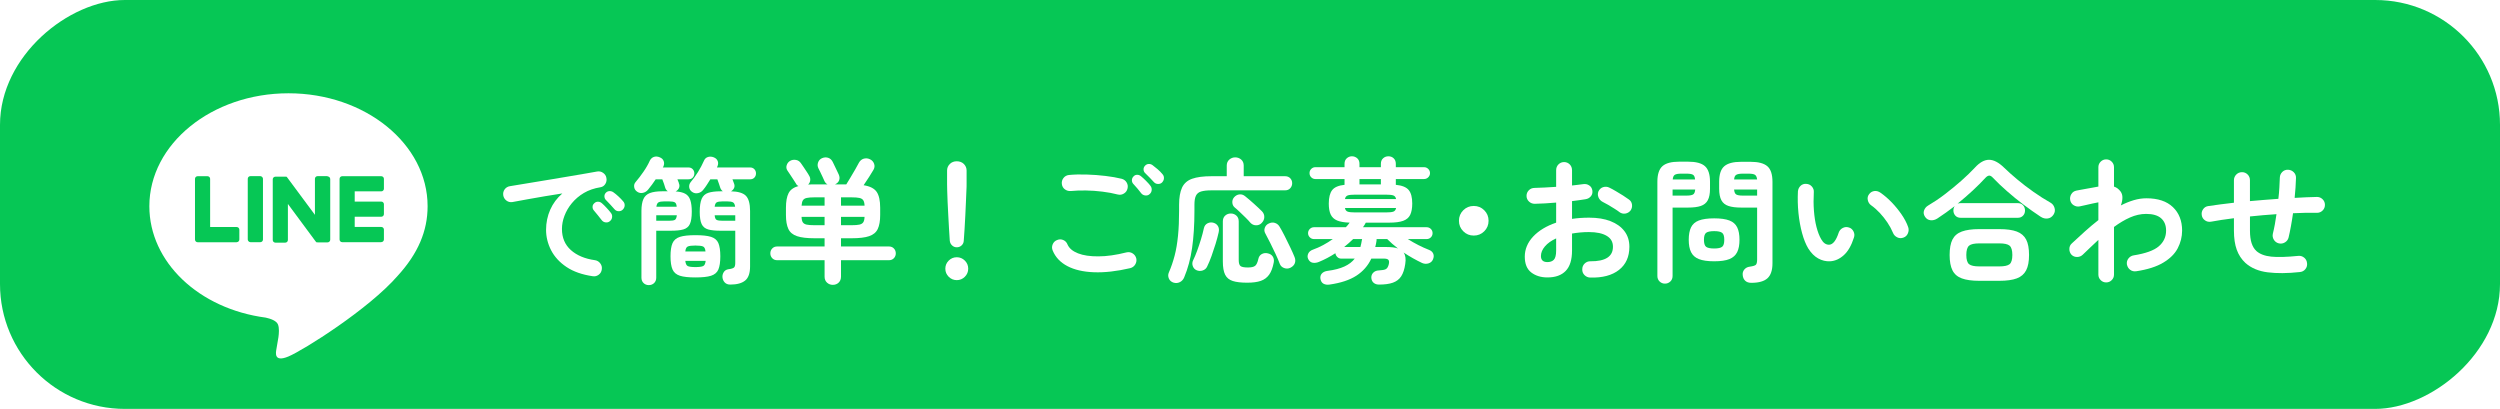
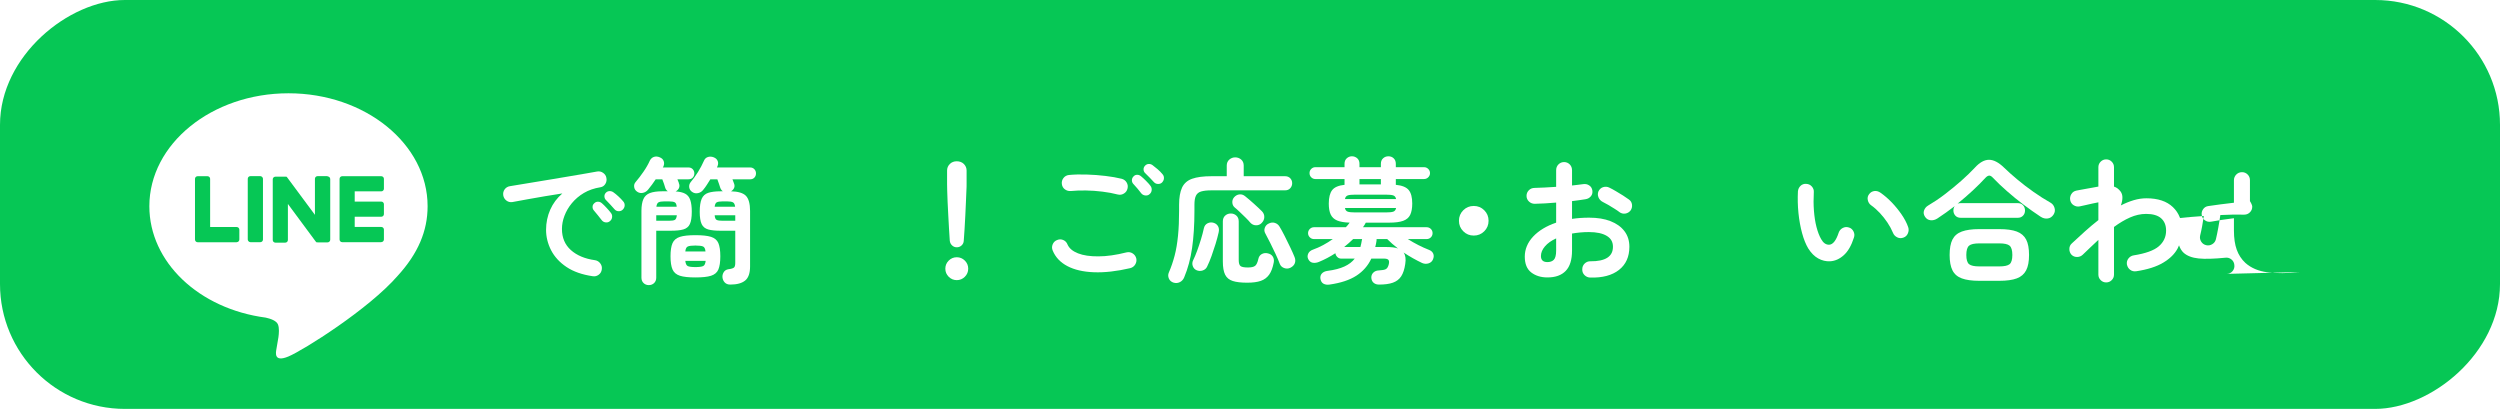
<svg xmlns="http://www.w3.org/2000/svg" id="_レイヤー_2" viewBox="0 0 371.43 60.75">
  <defs>
    <style>.cls-1{filter:url(#drop-shadow-2);}.cls-2{filter:url(#drop-shadow-3);}.cls-3{filter:url(#drop-shadow-1);}.cls-4{fill:#06c755;}.cls-4,.cls-5{stroke-width:0px;}.cls-5{fill:#fff;}</style>
    <filter id="drop-shadow-1" filterUnits="userSpaceOnUse">
      <feOffset dx=".93" dy=".93" />
      <feGaussianBlur result="blur" stdDeviation="0" />
      <feFlood flood-color="#000" flood-opacity=".75" />
      <feComposite in2="blur" operator="in" />
      <feComposite in="SourceGraphic" />
    </filter>
    <filter id="drop-shadow-2" filterUnits="userSpaceOnUse">
      <feOffset dx="1" dy="1" />
      <feGaussianBlur result="blur-2" stdDeviation="0" />
      <feFlood flood-color="#000" flood-opacity=".75" />
      <feComposite in2="blur-2" operator="in" />
      <feComposite in="SourceGraphic" />
    </filter>
    <filter id="drop-shadow-3" filterUnits="userSpaceOnUse">
      <feOffset dx="1" dy="1" />
      <feGaussianBlur result="blur-3" stdDeviation="0" />
      <feFlood flood-color="#000" flood-opacity=".75" />
      <feComposite in2="blur-3" operator="in" />
      <feComposite in="SourceGraphic" />
    </filter>
  </defs>
  <g id="text">
    <rect class="cls-4" x="155.34" y="-155.34" width="60.75" height="371.43" rx="18.55" ry="18.55" transform="translate(155.34 216.09) rotate(-90)" />
    <g class="cls-3">
      <path class="cls-5" d="m62.6,29.71c0-9.25-9.27-16.78-20.67-16.78s-20.67,7.53-20.67,16.78c0,8.29,7.35,15.24,17.29,16.55.67.15,1.59.44,1.82,1.02.21.52.14,1.34.07,1.87,0,0-.24,1.46-.3,1.77-.09.52-.42,2.04,1.79,1.11,2.21-.93,11.91-7.01,16.24-12h0c3-3.29,4.43-6.62,4.43-10.32Z" />
      <path class="cls-4" d="m55.72,35.05h-5.81c-.22,0-.39-.18-.39-.39h0v-9.01h0c0-.23.18-.4.39-.4h5.81c.22,0,.39.18.39.39v1.47c0,.22-.18.39-.39.39h-3.95v1.52h3.95c.22,0,.39.18.39.39v1.47c0,.22-.18.39-.39.39h-3.95v1.52h3.95c.22,0,.39.18.39.39v1.47c0,.22-.18.39-.39.39Z" />
      <path class="cls-4" d="m34.24,35.05c.22,0,.39-.18.39-.39v-1.47c0-.22-.18-.39-.39-.39h-3.95v-7.16c0-.22-.18-.39-.39-.39h-1.47c-.22,0-.39.18-.39.39v9.02h0c0,.22.18.4.39.4h5.81Z" />
      <rect class="cls-4" x="35.88" y="25.24" width="2.26" height="9.81" rx=".39" ry=".39" />
      <path class="cls-4" d="m47.72,25.24h-1.47c-.22,0-.39.18-.39.39v5.36l-4.13-5.57s-.02-.03-.03-.04c0,0,0,0,0,0,0,0-.02-.02-.02-.02,0,0,0,0,0,0,0,0-.01-.01-.02-.02,0,0,0,0-.01,0,0,0-.01,0-.02-.01,0,0,0,0-.01,0,0,0-.01,0-.02-.01,0,0,0,0-.01,0,0,0-.02,0-.02,0,0,0,0,0-.01,0,0,0-.02,0-.02,0,0,0,0,0-.01,0,0,0-.02,0-.02,0,0,0-.01,0-.02,0,0,0-.01,0-.02,0,0,0-.01,0-.02,0,0,0,0,0-.01,0h-1.46c-.22,0-.39.18-.39.39v9.02c0,.22.18.39.39.39h1.47c.22,0,.39-.18.39-.39v-5.36l4.13,5.58s.06.07.1.1c0,0,0,0,0,0,0,0,.02.01.02.02,0,0,0,0,.01,0,0,0,.01,0,.02,0,0,0,.01,0,.02,0,0,0,0,0,.01,0,0,0,.02,0,.03,0,0,0,0,0,0,0,.03,0,.07.01.1.01h1.46c.22,0,.39-.18.39-.39v-9.02c0-.22-.18-.39-.39-.39Z" />
    </g>
    <g class="cls-1">
      <path class="cls-5" d="m87.07,40.04c-1.57-.23-2.87-.68-3.9-1.37-1.03-.69-1.79-1.52-2.29-2.49s-.75-1.99-.75-3.04.21-2.06.62-2.99,1.01-1.73,1.8-2.41c-.8.12-1.65.26-2.56.41-.91.15-1.78.31-2.63.46s-1.59.29-2.23.41c-.33.05-.63-.02-.89-.22-.26-.2-.42-.46-.47-.78-.05-.33.02-.63.21-.89.19-.26.46-.42.79-.47.43-.07.97-.16,1.64-.27s1.41-.24,2.24-.37c.83-.13,1.67-.27,2.54-.42.87-.15,1.72-.29,2.55-.43.83-.14,1.6-.27,2.29-.39s1.26-.22,1.7-.3c.31-.05.6.01.87.2.27.19.44.43.49.74.07.32.02.62-.15.9-.17.28-.41.45-.73.5-.93.15-1.75.43-2.46.85s-1.3.93-1.79,1.52-.85,1.22-1.1,1.88c-.25.66-.37,1.31-.37,1.95,0,1.29.44,2.34,1.32,3.13.88.79,2.08,1.3,3.6,1.51.32.05.58.21.78.48.2.27.27.56.22.88-.04.33-.19.6-.46.8-.27.2-.56.27-.88.22Zm2.54-8.18c-.17.15-.38.21-.63.18-.25-.03-.44-.14-.59-.34-.15-.19-.33-.42-.56-.71s-.43-.54-.62-.75c-.12-.15-.18-.32-.17-.53,0-.21.1-.38.27-.53.16-.15.34-.22.55-.21.21,0,.4.08.57.23.2.17.43.4.69.68.26.28.48.53.65.76.15.19.2.4.17.64-.03.24-.14.43-.33.58Zm1.92-1.72c-.17.17-.38.25-.63.24-.25-.01-.45-.11-.61-.3-.16-.19-.36-.41-.61-.68-.25-.27-.47-.5-.67-.7-.13-.13-.2-.31-.21-.52s.07-.4.23-.56c.15-.15.33-.22.54-.23.21,0,.41.06.58.19.21.15.46.35.74.61.28.26.51.5.7.73.16.17.23.38.22.61-.01.23-.11.44-.28.61Z" />
      <path class="cls-5" d="m95.4,41.36c-.31,0-.57-.1-.78-.3-.21-.2-.32-.47-.32-.8v-9.92c0-.75.1-1.33.29-1.76.19-.43.52-.73.97-.9.45-.17,1.07-.26,1.84-.26h.82c-.19-.13-.31-.3-.38-.5-.05-.19-.12-.39-.19-.61s-.16-.44-.25-.67h-.98c-.17.27-.36.53-.55.79s-.38.5-.57.73c-.2.25-.46.42-.77.49s-.6.02-.87-.17c-.25-.17-.4-.4-.44-.69-.04-.29.03-.54.22-.75.39-.45.77-.96,1.16-1.52s.71-1.12.96-1.68c.15-.28.36-.46.63-.54.27-.08.56-.05.85.08.29.12.48.31.57.57s.07.52-.05.79c-.03.03-.05.07-.08.14h3.8c.27,0,.48.09.64.26.16.17.24.38.24.62,0,.25-.08.46-.24.63-.16.17-.37.25-.64.25h-1.64c.04.11.08.21.13.31s.08.19.09.27c.11.25.11.49.02.71-.09.22-.26.39-.5.51.6.04,1.07.15,1.42.34.35.19.6.49.75.92.15.43.23,1.01.23,1.76,0,.83-.1,1.44-.29,1.84s-.52.66-.97.79c-.45.13-1.07.19-1.86.19h-2.16v6.98c0,.33-.11.6-.32.8-.21.2-.47.3-.78.3Zm1.1-9.56h1.86c.44,0,.74-.04.9-.13.16-.09.26-.32.3-.69h-3.06v.82Zm.02-2.08h3.02c-.03-.35-.12-.57-.29-.66s-.46-.14-.89-.14h-.66c-.41,0-.7.05-.87.15-.17.1-.27.32-.31.65Zm5.8,10.5c-1,0-1.77-.08-2.3-.25-.53-.17-.9-.48-1.1-.93-.2-.45-.3-1.11-.3-1.96s.1-1.51.3-1.96c.2-.45.57-.76,1.1-.93.53-.17,1.3-.25,2.3-.25s1.79.08,2.32.25c.53.17.9.48,1.09.93.19.45.29,1.11.29,1.96s-.1,1.51-.29,1.96-.56.76-1.09.93c-.53.17-1.31.25-2.32.25Zm-1.5-3.86h3c-.04-.4-.16-.65-.37-.74-.21-.09-.58-.14-1.13-.14s-.92.05-1.13.14c-.21.09-.33.34-.37.74Zm1.5,2.32c.56,0,.94-.05,1.15-.15.21-.1.33-.36.37-.77h-3.02c.04.41.16.67.36.77s.58.15,1.14.15Zm5.18,2.6c-.35,0-.62-.1-.82-.31-.2-.21-.31-.46-.34-.75-.03-.27.03-.52.18-.77.15-.25.38-.4.7-.45.43-.05.7-.14.83-.25.13-.11.19-.35.19-.71v-4.76h-2.16c-.79,0-1.41-.06-1.86-.19-.45-.13-.78-.39-.97-.79s-.29-1.01-.29-1.84.1-1.48.29-1.92.52-.74.97-.89c.45-.15,1.07-.23,1.86-.23h.32c-.17-.12-.3-.29-.38-.5-.05-.19-.12-.39-.2-.61s-.16-.44-.24-.67h-1.04c-.17.28-.35.55-.52.82-.17.27-.35.51-.54.74-.19.25-.44.42-.76.49-.32.07-.61.02-.88-.17-.25-.17-.4-.4-.44-.68-.04-.28.03-.53.2-.76.39-.45.75-.96,1.1-1.52s.65-1.13.9-1.7c.12-.28.32-.46.6-.54s.57-.06.86.06c.29.12.49.31.58.57.09.26.07.52-.06.79l-.06.14h4.92c.27,0,.48.09.64.26s.24.38.24.62c0,.25-.08.46-.24.63-.16.17-.37.25-.64.25h-2.62c.04.11.08.21.12.31s.07.19.1.27c.11.25.12.49.03.7-.09.21-.24.38-.47.5,1.07.03,1.81.25,2.22.67.41.42.62,1.17.62,2.25v8.24c0,1-.24,1.7-.73,2.1-.49.4-1.22.6-2.21.6Zm-2.32-11.56h3.04c-.04-.33-.14-.55-.31-.65-.17-.1-.46-.15-.89-.15h-.64c-.43,0-.72.05-.89.14s-.27.31-.31.66Zm1.2,2.08h1.86v-.82h-3.06c.03.37.12.6.29.69.17.09.47.13.91.13Z" />
-       <path class="cls-5" d="m122.73,41.32c-.33,0-.62-.11-.86-.33-.24-.22-.36-.52-.36-.89v-2.44h-7.04c-.31,0-.55-.1-.74-.3-.19-.2-.28-.44-.28-.72s.09-.52.28-.72c.19-.2.43-.3.74-.3h7.04v-1.22h-1.48c-1.12,0-1.99-.1-2.61-.31-.62-.21-1.05-.56-1.29-1.07-.24-.51-.36-1.2-.36-2.08v-1.08c0-.93.13-1.65.39-2.16s.75-.86,1.47-1.06c-.19-.09-.31-.22-.38-.38-.08-.13-.2-.33-.37-.58s-.33-.51-.5-.76c-.17-.25-.3-.45-.39-.58-.16-.24-.2-.5-.11-.79s.26-.5.51-.65c.27-.15.55-.19.86-.14s.55.21.74.48c.09.12.22.3.38.55.16.25.32.49.48.72.16.23.27.42.34.55.15.23.21.46.19.71-.02.25-.12.46-.31.65.15-.01.3-.02.46-.02h2.42c-.2-.11-.35-.27-.46-.5-.05-.13-.14-.33-.26-.58l-.36-.76c-.12-.25-.21-.44-.28-.56-.13-.27-.15-.55-.05-.85.1-.3.3-.52.59-.65.31-.13.61-.15.9-.06.29.09.52.29.68.6.07.12.16.31.27.56.11.25.23.5.36.75.13.25.22.44.27.57.13.29.16.57.07.84s-.28.47-.59.62c-.01,0-.03,0-.04.02h1.68c.16-.25.36-.59.61-1s.49-.83.73-1.24c.24-.41.42-.74.54-.98.17-.31.41-.51.71-.6.3-.09.61-.07.93.08.31.15.51.37.62.68.11.31.07.61-.1.9-.15.25-.36.6-.64,1.04-.28.44-.55.85-.82,1.24.95.15,1.59.48,1.94.99s.52,1.3.52,2.35v1.08c0,.88-.12,1.57-.36,2.08-.24.51-.67.86-1.28,1.07-.61.21-1.49.31-2.62.31h-1.56v1.22h7.12c.31,0,.55.1.74.3.19.2.28.44.28.72s-.09.52-.28.72c-.19.2-.43.3-.74.3h-7.12v2.44c0,.37-.12.67-.35.89-.23.22-.52.33-.87.33Zm-4.64-11.76h3.42v-1.24h-1.52c-.49,0-.87.03-1.14.09s-.45.18-.56.35-.17.44-.2.8Zm1.9,2.9h1.52v-1.24h-3.42c.01.36.07.63.18.8.11.17.29.29.56.35s.65.09,1.16.09Zm3.96-2.9h3.5c-.01-.36-.08-.63-.19-.8s-.3-.29-.57-.35c-.27-.06-.65-.09-1.16-.09h-1.58v1.24Zm0,2.9h1.58c.51,0,.89-.03,1.16-.09.27-.06.46-.18.57-.35.11-.17.18-.44.19-.8h-3.5v1.24Z" />
      <path class="cls-5" d="m141.15,40.62c-.47,0-.87-.17-1.2-.5-.33-.33-.5-.73-.5-1.2s.17-.87.5-1.2.73-.5,1.2-.5.87.17,1.2.5c.33.33.5.73.5,1.2s-.17.87-.5,1.2c-.33.33-.73.5-1.2.5Zm0-4.88c-.27,0-.5-.09-.7-.28-.2-.19-.31-.42-.34-.7-.04-.51-.08-1.09-.11-1.74-.03-.65-.07-1.32-.11-2.01-.04-.69-.07-1.34-.1-1.97-.03-.63-.05-1.18-.06-1.66-.01-.48-.02-.83-.02-1.06v-1.98c0-.39.14-.71.41-.98s.62-.4,1.03-.4.78.13,1.05.4.41.59.41.98v1.98c0,.23,0,.58-.03,1.06-.02.48-.04,1.03-.07,1.66-.03.63-.06,1.28-.09,1.97-.03.69-.07,1.36-.11,2.01-.04.65-.08,1.23-.12,1.74-.01.28-.12.51-.32.7-.2.19-.44.28-.72.28Z" />
    </g>
    <g class="cls-2">
      <path class="cls-5" d="m166.92,38.84c-2.01.47-3.81.67-5.39.61-1.58-.06-2.89-.36-3.94-.91-1.05-.55-1.78-1.32-2.19-2.32-.13-.31-.13-.61,0-.92.13-.31.35-.52.66-.64.31-.13.61-.13.91,0s.51.35.63.66c.25.57.77,1.01,1.56,1.32.79.31,1.8.46,3.03.45,1.23,0,2.62-.2,4.17-.59.33-.08.64-.03.92.15.28.18.46.43.54.75.07.32.01.62-.16.9-.17.28-.42.46-.74.54Zm-1.84-10.94c-.72-.19-1.49-.33-2.31-.43-.82-.1-1.63-.16-2.43-.17s-1.55.01-2.24.08c-.33.03-.63-.06-.89-.25-.26-.19-.41-.46-.45-.79-.04-.33.04-.63.24-.89s.47-.41.8-.45c.8-.08,1.68-.1,2.64-.07.96.03,1.9.1,2.81.21.91.11,1.71.25,2.39.42.32.08.57.26.74.54.17.28.22.58.14.9-.07.32-.24.57-.53.75-.29.18-.59.23-.91.15Zm4.72-.06c-.17.16-.39.23-.64.2-.25-.03-.45-.13-.6-.32-.15-.2-.34-.44-.57-.71-.23-.27-.45-.52-.65-.73-.12-.15-.18-.33-.17-.54s.1-.4.27-.56c.15-.15.32-.22.53-.21.21,0,.4.08.57.23.2.16.44.38.71.65.27.27.5.52.67.75.15.19.21.4.19.64-.02.24-.12.44-.31.6Zm1.86-1.74c-.16.16-.36.24-.61.23-.25,0-.45-.1-.61-.27-.17-.19-.38-.41-.63-.67s-.48-.49-.69-.69c-.13-.13-.21-.3-.22-.51-.01-.21.06-.4.22-.57.15-.16.33-.25.54-.26.21-.01.41.05.58.18.21.15.46.35.75.6.29.25.52.49.71.72.16.17.24.38.23.61,0,.23-.1.44-.27.63Z" />
      <path class="cls-5" d="m173.38,41c-.35-.11-.59-.31-.72-.62-.13-.31-.13-.61,0-.9.35-.8.63-1.64.86-2.51.23-.87.39-1.86.5-2.95.11-1.09.16-2.35.16-3.76v-.84c0-1.08.15-1.93.44-2.55s.79-1.06,1.49-1.31c.7-.25,1.66-.38,2.89-.38h2.26v-1.58c0-.37.13-.67.38-.89.25-.22.55-.33.88-.33s.64.11.89.33c.25.22.37.52.37.89v1.58h6.14c.32,0,.58.1.77.3.19.2.29.45.29.74s-.1.54-.29.75c-.19.21-.45.31-.77.31h-10.92c-.67,0-1.18.06-1.55.17-.37.11-.62.32-.77.63-.15.31-.22.75-.22,1.34v.88c0,2.11-.12,3.96-.35,5.55s-.62,3.04-1.17,4.35c-.13.32-.34.56-.63.71-.29.15-.6.18-.93.09Zm3.38-1.86c-.27-.12-.45-.33-.55-.62-.1-.29-.08-.57.05-.84.2-.4.4-.87.6-1.42.2-.55.39-1.11.57-1.7.18-.59.32-1.13.43-1.64.08-.36.27-.61.56-.75.29-.14.59-.16.88-.07.31.09.53.27.67.52.14.25.17.55.09.9-.12.53-.27,1.11-.46,1.72-.19.61-.39,1.21-.6,1.8-.21.59-.43,1.11-.66,1.58-.13.28-.36.47-.67.57-.31.1-.62.08-.91-.05Zm7.56,1.86c-.91,0-1.63-.08-2.16-.25s-.91-.48-1.14-.94c-.23-.46-.34-1.12-.34-1.97v-5.94c0-.36.11-.65.34-.86.23-.21.51-.32.84-.32s.61.11.84.32c.23.21.34.5.34.86v5.72c0,.47.09.77.27.91.18.14.54.21,1.09.21.51,0,.86-.08,1.07-.24.21-.16.37-.51.49-1.04.07-.32.23-.56.5-.71.27-.15.57-.19.9-.11.33.07.58.23.74.48.16.25.21.55.14.9-.15.76-.37,1.36-.68,1.79-.31.43-.72.74-1.24.92-.52.18-1.19.27-2,.27Zm2.12-8.86c-.23.23-.5.34-.83.33-.33,0-.6-.13-.83-.37-.17-.21-.41-.46-.7-.75s-.59-.57-.88-.85c-.29-.28-.54-.5-.74-.66-.23-.19-.35-.43-.37-.74-.02-.31.07-.57.27-.8.23-.25.49-.39.8-.42.31-.03.59.07.84.28.4.32.83.69,1.3,1.11.47.42.87.8,1.2,1.13.24.25.35.54.34.87-.01.33-.15.62-.4.87Zm4.28,6.64c-.31.15-.62.16-.94.04s-.53-.33-.64-.62c-.16-.44-.37-.93-.63-1.48-.26-.55-.52-1.09-.79-1.63-.27-.54-.51-1-.72-1.39-.16-.27-.19-.55-.09-.84.1-.29.29-.51.57-.64.31-.16.61-.2.91-.11.3.09.54.27.71.55.23.37.48.84.77,1.41.29.57.56,1.13.83,1.69s.48,1.04.64,1.44c.13.33.14.64.03.92s-.33.5-.65.66Z" />
      <path class="cls-5" d="m196.54,41.28c-.35.05-.64.01-.89-.12-.25-.13-.4-.37-.47-.72-.05-.31.01-.57.2-.79.19-.22.48-.36.88-.41,1.01-.13,1.84-.35,2.49-.65.65-.3,1.16-.69,1.53-1.17h-2.04c-.21,0-.4-.08-.56-.24-.16-.16-.25-.35-.28-.56-.79.52-1.61.95-2.46,1.3-.33.13-.64.17-.93.11-.29-.06-.5-.24-.65-.55-.12-.25-.12-.52,0-.79s.35-.47.68-.59c.53-.19,1.05-.42,1.55-.69s.98-.57,1.43-.89h-2.8c-.24,0-.45-.09-.62-.26-.17-.17-.26-.38-.26-.62s.09-.45.26-.62c.17-.17.38-.26.62-.26h4.74c.11-.11.21-.22.3-.34.09-.12.18-.23.26-.34-.79-.03-1.41-.13-1.86-.32-.45-.19-.77-.49-.96-.9s-.28-.95-.28-1.62c0-.89.17-1.56.5-1.99.33-.43.95-.7,1.84-.79v-.86h-4.34c-.24,0-.44-.09-.61-.26-.17-.17-.25-.38-.25-.62s.08-.45.25-.62.37-.26.61-.26h4.34v-.5c0-.35.11-.62.33-.82.22-.2.48-.3.77-.3s.57.1.79.3c.22.2.33.47.33.82v.5h3.18v-.5c0-.35.11-.62.33-.82.22-.2.48-.3.79-.3s.57.1.78.3c.21.2.32.47.32.82v.5h4.2c.24,0,.45.09.62.26.17.17.26.38.26.62s-.09.45-.26.62c-.17.17-.38.26-.62.26h-4.2v.86c.93.09,1.57.35,1.92.78s.52,1.09.52,2c0,.69-.1,1.25-.3,1.67s-.55.72-1.05.9-1.19.27-2.07.27h-3.48c-.05.11-.12.22-.19.34-.07.12-.15.23-.23.34h9.46c.25,0,.46.09.63.26.17.17.25.38.25.62s-.08.45-.25.62c-.17.17-.38.26-.63.26h-2.8c1.07.67,2.11,1.2,3.14,1.6.32.12.53.31.64.57.11.26.09.54-.04.85-.12.29-.34.49-.66.59-.32.1-.63.08-.94-.05-.93-.44-1.85-.96-2.76-1.56.28.4.36.97.24,1.7-.11.77-.31,1.38-.6,1.83-.29.45-.71.76-1.24.95s-1.22.28-2.06.28c-.31,0-.57-.08-.78-.25-.21-.17-.33-.42-.36-.75-.01-.31.08-.56.29-.77s.48-.32.81-.33c.52-.03.88-.09,1.07-.2.19-.11.34-.35.43-.74.07-.31.04-.52-.07-.64s-.34-.18-.69-.18h-1.84c-.49,1.05-1.23,1.9-2.22,2.54-.99.64-2.31,1.08-3.98,1.32Zm2.16-5.58h2.42c.04-.16.08-.33.12-.51.04-.18.07-.36.1-.53.01-.03.02-.05.02-.08s0-.05.02-.06h-1.34c-.21.2-.43.4-.65.6s-.45.39-.69.58Zm.12-7.12h7.6c-.05-.28-.19-.46-.4-.54-.21-.08-.58-.12-1.1-.12h-4.6c-.52,0-.89.04-1.1.12-.21.08-.35.26-.4.54Zm1.5,1.98h4.6c.52,0,.89-.04,1.1-.12.21-.08.35-.26.4-.54h-7.6c.05.28.19.46.4.54.21.08.58.12,1.1.12Zm.66-4.16h3.18v-.8h-3.18v.8Zm5.72,9.52c-.29-.23-.58-.46-.85-.7-.27-.24-.52-.47-.75-.7h-1.58v.15s0,.1-.02.17c-.04.29-.1.58-.18.86h1.68c.35,0,.66.02.95.05.29.03.54.09.75.17Z" />
      <path class="cls-5" d="m217.96,34c-.61,0-1.13-.21-1.56-.64-.43-.43-.64-.95-.64-1.56s.21-1.13.64-1.56c.43-.43.95-.64,1.56-.64s1.13.21,1.56.64.64.95.64,1.56-.21,1.13-.64,1.56-.95.64-1.56.64Z" />
      <path class="cls-5" d="m235.26,40.24c-.33-.01-.62-.14-.85-.37s-.34-.52-.33-.85c0-.35.12-.64.36-.87s.53-.34.86-.33c1.09.01,1.92-.16,2.49-.52s.85-.91.85-1.64-.31-1.25-.93-1.62c-.62-.37-1.5-.56-2.65-.56-.45,0-.89.02-1.3.06-.41.04-.81.09-1.2.16v2.52c0,1.37-.31,2.38-.94,3.03s-1.53.97-2.72.97c-.96,0-1.76-.25-2.4-.74-.64-.49-.96-1.28-.96-2.36s.42-2.1,1.25-2.98,1.97-1.57,3.41-2.06v-2.98c-.57.05-1.13.09-1.67.12s-1.04.05-1.51.06c-.33,0-.62-.11-.86-.34s-.36-.51-.36-.84.12-.61.35-.84c.23-.23.52-.34.85-.34.47-.01.97-.03,1.52-.06.55-.03,1.11-.06,1.68-.1v-2.46c0-.35.11-.64.34-.87.23-.23.51-.35.84-.35s.61.12.84.35c.23.23.34.52.34.87v2.26c.31-.03.59-.06.86-.1s.53-.07.78-.1c.33-.05.63,0,.9.18.27.17.43.43.48.76.05.33-.02.62-.22.86s-.47.39-.8.44c-.28.05-.59.1-.93.14-.34.04-.7.09-1.07.14v2.64c.8-.12,1.65-.18,2.54-.18,1.23,0,2.29.17,3.18.52s1.58.84,2.07,1.49c.49.65.73,1.42.73,2.31,0,1.48-.51,2.63-1.54,3.44-1.03.81-2.45,1.19-4.28,1.14Zm-6.36-2.3c.4,0,.72-.11.95-.34.23-.23.35-.69.35-1.38v-1.8c-.72.33-1.28.73-1.67,1.19s-.59.94-.59,1.43c0,.6.32.9.96.9Zm10.72-7.42c-.21-.16-.47-.34-.78-.53-.31-.19-.61-.38-.92-.56s-.57-.32-.8-.43c-.29-.15-.5-.37-.63-.68s-.12-.61,0-.9c.16-.32.4-.53.71-.62s.62-.07.91.08c.28.13.6.31.96.52.36.21.72.43,1.07.65.35.22.64.42.87.59.27.19.42.44.46.76.04.32-.03.61-.22.88-.2.25-.46.4-.77.45-.31.05-.6-.02-.87-.21Z" />
-       <path class="cls-5" d="m246.36,41.14c-.31,0-.57-.11-.79-.32-.22-.21-.33-.49-.33-.82v-14c0-1.09.25-1.86.75-2.31.5-.45,1.33-.67,2.49-.67h1.32c1.17,0,2.01.22,2.51.67.5.45.75,1.22.75,2.31v1.04c0,.73-.11,1.3-.33,1.71-.22.41-.57.69-1.04.85-.47.16-1.1.24-1.89.24h-2.3v10.16c0,.33-.11.61-.33.82-.22.21-.49.32-.81.32Zm1.14-13.08h2.08c.47,0,.79-.06.97-.17s.28-.36.31-.73h-3.36v.9Zm.02-2.4h3.32c-.03-.35-.13-.58-.3-.69-.17-.11-.49-.17-.96-.17h-.8c-.45,0-.77.06-.95.17-.18.11-.28.34-.31.69Zm6.16,12.16c-.97,0-1.73-.11-2.28-.33-.55-.22-.93-.57-1.16-1.04-.23-.47-.34-1.08-.34-1.83s.11-1.37.34-1.84c.23-.47.61-.81,1.16-1.02s1.31-.32,2.28-.32,1.73.11,2.27.32.92.55,1.15,1.02.34,1.08.34,1.84-.11,1.36-.34,1.83c-.23.47-.61.82-1.15,1.04-.54.22-1.3.33-2.27.33Zm0-1.9c.59,0,.98-.09,1.19-.26.21-.17.31-.52.31-1.04s-.1-.85-.31-1.02c-.21-.17-.6-.26-1.19-.26s-1,.09-1.21.26-.31.51-.31,1.02.1.87.31,1.04c.21.17.61.26,1.21.26Zm5.52,5.1c-.39,0-.69-.1-.91-.31-.22-.21-.34-.48-.37-.83-.04-.32.04-.6.24-.84.2-.24.47-.38.8-.42.51-.07.82-.17.93-.3s.17-.39.17-.76v-7.72h-2.38c-.77,0-1.4-.08-1.88-.24-.48-.16-.83-.44-1.05-.85-.22-.41-.33-.98-.33-1.71v-1.02c0-1.11.25-1.88.76-2.32s1.34-.66,2.5-.66h1.4c1.16,0,1.99.22,2.5.66.51.44.76,1.21.76,2.32v12.1c0,1.03-.25,1.77-.74,2.22s-1.29.68-2.4.68Zm-2.56-15.36h3.42c-.04-.35-.15-.58-.32-.69-.17-.11-.49-.17-.96-.17h-.86c-.45,0-.77.06-.96.17-.19.11-.29.34-.32.69Zm1.28,2.4h2.14v-.9h-3.42c.03.37.13.62.31.73.18.11.5.17.97.17Z" />
      <path class="cls-5" d="m270.9,37.82c-.61.03-1.2-.11-1.76-.42-.56-.31-1.05-.8-1.48-1.48-.36-.6-.67-1.36-.92-2.28-.25-.92-.43-1.92-.54-2.99s-.13-2.14-.08-3.21c.03-.33.16-.61.39-.83.23-.22.52-.32.85-.29.33.01.61.14.83.39.22.25.32.54.29.87-.05.93-.05,1.84.02,2.73.07.89.19,1.69.38,2.42.19.73.42,1.33.7,1.81.31.55.69.82,1.16.82.57-.01,1.05-.61,1.44-1.8.11-.31.31-.54.6-.69.29-.15.6-.18.92-.07.31.09.53.29.68.59s.17.6.06.91c-.37,1.17-.87,2.04-1.5,2.61-.63.57-1.31.87-2.04.91Zm10.9-3.52c-.32.12-.63.11-.93-.04s-.51-.37-.63-.68c-.2-.49-.47-.99-.81-1.5-.34-.51-.72-.99-1.14-1.44-.42-.45-.85-.83-1.29-1.14-.27-.19-.43-.45-.5-.78s0-.63.22-.9c.21-.27.48-.41.79-.44.31-.03.61.06.89.26.56.39,1.11.86,1.65,1.42s1.03,1.16,1.47,1.8c.44.64.77,1.27.98,1.88.11.31.09.62-.04.93-.13.31-.35.52-.66.63Z" />
      <path class="cls-5" d="m286.84,31.46c-.33.21-.67.3-1.02.26s-.62-.21-.82-.52c-.2-.31-.25-.62-.14-.93.11-.31.31-.56.6-.73.8-.47,1.63-1.02,2.48-1.67.85-.65,1.67-1.32,2.45-2.01s1.45-1.34,2.01-1.94c.72-.79,1.42-1.18,2.11-1.18s1.42.38,2.21,1.14c.57.56,1.24,1.15,1.99,1.78.75.63,1.55,1.24,2.4,1.84.85.6,1.7,1.14,2.55,1.62.29.17.49.43.59.78.1.35.05.67-.15.98-.21.33-.5.53-.86.58-.36.05-.71-.03-1.06-.26-.81-.53-1.65-1.13-2.52-1.78-.87-.65-1.69-1.33-2.48-2.02-.79-.69-1.48-1.35-2.08-1.98-.19-.21-.37-.32-.54-.33-.17,0-.36.1-.56.31-.56.61-1.2,1.25-1.92,1.92-.72.67-1.47,1.31-2.24,1.94.12-.05.27-.08.46-.08h8.48c.33,0,.6.11.79.32.19.21.29.47.29.78s-.1.55-.29.76c-.19.21-.46.32-.79.32h-8.48c-.33,0-.6-.11-.79-.32-.19-.21-.29-.47-.29-.76,0-.27.07-.49.2-.66-.44.33-.88.66-1.31.97-.43.31-.86.6-1.27.87Zm6.22,9.26c-1.08,0-1.94-.12-2.59-.36-.65-.24-1.11-.64-1.39-1.2-.28-.56-.42-1.32-.42-2.28s.14-1.74.42-2.29c.28-.55.74-.95,1.39-1.19.65-.24,1.51-.36,2.59-.36h2.98c1.09,0,1.96.12,2.6.36.64.24,1.1.64,1.39,1.19.29.55.43,1.32.43,2.29s-.14,1.72-.43,2.28c-.29.56-.75.96-1.39,1.2-.64.24-1.51.36-2.6.36h-2.98Zm.02-2.14h2.96c.75,0,1.26-.11,1.53-.33.27-.22.41-.68.41-1.37s-.14-1.15-.41-1.38c-.27-.23-.78-.34-1.53-.34h-2.96c-.75,0-1.26.11-1.53.34-.27.23-.41.69-.41,1.38s.14,1.15.41,1.37c.27.22.78.33,1.53.33Z" />
      <path class="cls-5" d="m311.92,40.96c-.32,0-.59-.11-.82-.34s-.34-.5-.34-.82v-5.16c-.37.35-.76.71-1.15,1.08-.39.37-.78.75-1.17,1.12-.24.23-.52.34-.85.34s-.6-.11-.83-.34c-.21-.24-.32-.53-.31-.86,0-.33.13-.61.37-.82.63-.59,1.27-1.18,1.93-1.77s1.33-1.16,2.01-1.69v-2.64c-.23.04-.52.1-.88.18s-.71.16-1.06.24c-.35.08-.62.14-.82.18-.32.07-.62.01-.9-.16-.28-.17-.45-.42-.52-.74-.07-.33-.01-.64.16-.92.17-.28.42-.45.74-.52.11-.03.3-.06.58-.11.28-.05.59-.1.94-.17.35-.07.68-.13,1-.18s.57-.1.76-.14v-2.88c0-.32.11-.59.34-.82.23-.23.5-.34.82-.34s.59.11.82.34c.23.23.34.5.34.82v2.88c.4.13.73.39,1,.76.17.25.26.55.25.9,0,.35-.08.73-.23,1.14.64-.33,1.28-.59,1.92-.78.64-.19,1.27-.28,1.88-.28,1.71,0,3.02.44,3.93,1.31.91.87,1.37,2.04,1.37,3.49,0,.92-.22,1.79-.65,2.62-.43.83-1.15,1.54-2.15,2.14s-2.34,1.03-4.02,1.28c-.33.05-.63-.02-.89-.21-.26-.19-.42-.46-.49-.79-.05-.33.02-.63.22-.89s.46-.42.78-.47c1.77-.28,3.02-.73,3.74-1.35.72-.62,1.08-1.4,1.08-2.33,0-.79-.25-1.4-.74-1.83s-1.23-.65-2.22-.65c-.81,0-1.61.18-2.4.53-.79.35-1.58.82-2.38,1.41v7.08c0,.32-.11.59-.34.82-.23.23-.5.34-.82.34Z" />
-       <path class="cls-5" d="m340.68,39.42c-1.83.2-3.42.21-4.77.04-1.35-.17-2.46-.64-3.31-1.4-.57-.53-1-1.18-1.28-1.95s-.42-1.72-.42-2.85v-1.84c-.64.08-1.25.16-1.82.25-.57.09-1.11.18-1.6.27-.32.05-.61-.01-.88-.2-.27-.19-.43-.44-.48-.76-.05-.32,0-.61.19-.88.18-.27.43-.43.75-.48.55-.08,1.14-.16,1.79-.25.65-.09,1.33-.17,2.05-.25v-3.34c0-.33.12-.62.35-.85.23-.23.52-.35.85-.35s.61.12.84.35c.23.23.34.52.34.85v3.1c.69-.07,1.4-.13,2.11-.18.71-.05,1.42-.11,2.11-.16.07-.57.12-1.13.15-1.66.03-.53.06-1.03.07-1.5.01-.33.14-.61.37-.84.23-.23.52-.33.85-.32.33.01.62.14.85.37.23.23.34.52.33.85-.01.45-.04.93-.07,1.43-.03.5-.08,1.01-.13,1.53.59-.04,1.16-.07,1.72-.09.56-.02,1.09-.04,1.6-.05.33,0,.61.12.84.35s.34.51.34.83-.11.6-.34.83c-.23.23-.51.35-.84.35-1.11-.03-2.29,0-3.56.06-.09.65-.2,1.29-.31,1.91-.11.62-.23,1.18-.35,1.69-.08.32-.26.56-.54.73s-.58.22-.9.15c-.33-.08-.58-.26-.75-.54s-.22-.58-.15-.9c.11-.44.21-.91.3-1.4.09-.49.17-.99.24-1.5-.65.04-1.31.09-1.97.15-.66.06-1.32.12-1.97.19v2.1c0,.75.08,1.37.24,1.86s.4.89.72,1.18c.51.45,1.24.73,2.2.83.96.1,2.29.06,4-.11.33-.04.63.05.89.26.26.21.4.49.43.82.04.33-.04.63-.25.89-.21.26-.48.4-.83.43Z" />
+       <path class="cls-5" d="m340.68,39.42c-1.83.2-3.42.21-4.77.04-1.35-.17-2.46-.64-3.31-1.4-.57-.53-1-1.18-1.28-1.95s-.42-1.72-.42-2.85v-1.84c-.64.08-1.25.16-1.82.25-.57.09-1.11.18-1.6.27-.32.05-.61-.01-.88-.2-.27-.19-.43-.44-.48-.76-.05-.32,0-.61.19-.88.18-.27.43-.43.75-.48.55-.08,1.14-.16,1.79-.25.65-.09,1.33-.17,2.05-.25v-3.34c0-.33.12-.62.35-.85.23-.23.52-.35.85-.35s.61.12.84.35c.23.23.34.52.34.85v3.1s.34.51.34.83-.11.6-.34.83c-.23.23-.51.35-.84.35-1.11-.03-2.29,0-3.56.06-.09.65-.2,1.29-.31,1.91-.11.62-.23,1.18-.35,1.69-.08.32-.26.56-.54.73s-.58.22-.9.15c-.33-.08-.58-.26-.75-.54s-.22-.58-.15-.9c.11-.44.21-.91.3-1.4.09-.49.17-.99.24-1.5-.65.04-1.31.09-1.97.15-.66.06-1.32.12-1.97.19v2.1c0,.75.08,1.37.24,1.86s.4.89.72,1.18c.51.45,1.24.73,2.2.83.96.1,2.29.06,4-.11.33-.04.63.05.89.26.26.21.4.49.43.82.04.33-.04.63-.25.89-.21.26-.48.4-.83.43Z" />
    </g>
  </g>
</svg>